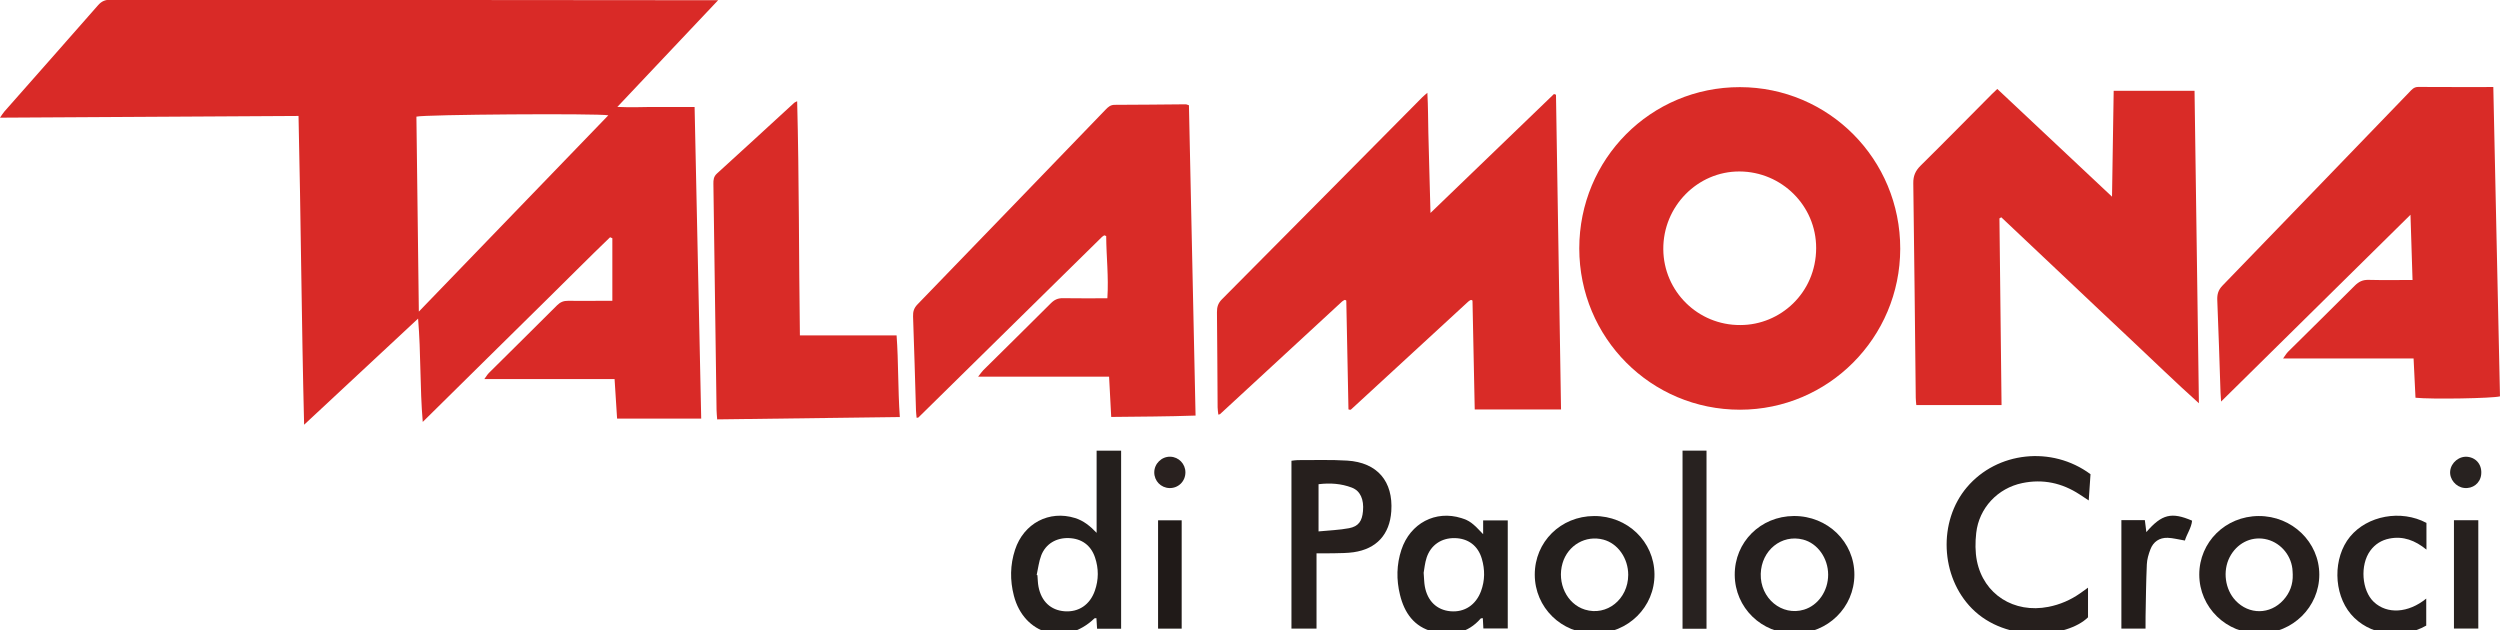
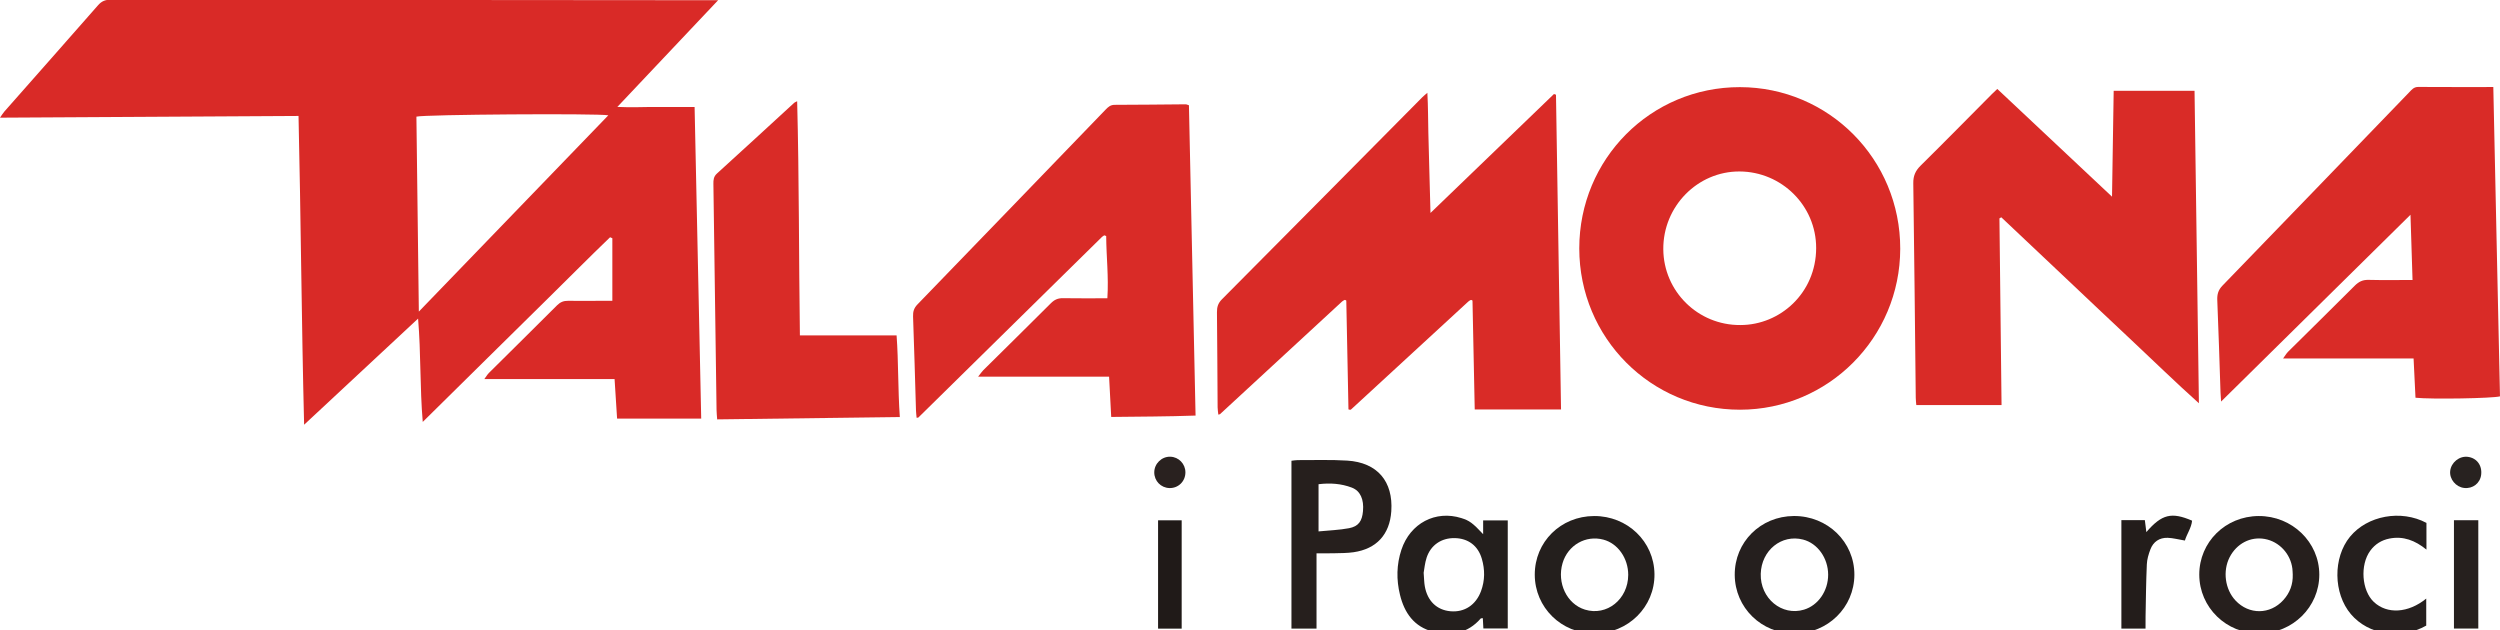
<svg xmlns="http://www.w3.org/2000/svg" version="1.1" id="Layer_1" x="0px" y="0px" width="250.001px" height="63.027px" viewBox="-80.001 -20.265 250.001 63.027" enable-background="new -80.001 -20.265 250.001 63.027" xml:space="preserve">
  <path fill="#D92A27" d="M-8.188-20.244c-3.414,3.616-6.668,7.062-10.078,10.67c1.413,0.072,2.646,0,3.878,0.006  c1.254,0.007,2.507,0.003,3.847,0.003c0.219,10.408,0.44,20.741,0.661,31.157h-8.412c-0.081-1.27-0.163-2.575-0.251-3.952h-13.023  c0.215-0.292,0.314-0.471,0.455-0.609c2.273-2.258,4.559-4.505,6.822-6.771c0.327-0.324,0.658-0.452,1.111-0.444  c1.165,0.022,2.329,0.001,3.496-0.002c0.314,0,0.63,0,0.916,0V3.559c-0.075-0.033-0.151-0.066-0.226-0.099  c-2.082,1.999-4.113,4.054-6.173,6.079c-2.077,2.041-4.148,4.086-6.221,6.132c-2.068,2.042-4.137,4.082-6.34,6.256  c-0.294-3.474-0.171-6.809-0.466-10.333c-3.827,3.563-7.524,7.01-11.397,10.614c-0.261-10.386-0.322-20.577-0.559-30.878  c-9.963,0.056-19.841,0.114-29.852,0.172c0.188-0.269,0.294-0.452,0.432-0.609c3.124-3.543,6.257-7.077,9.37-10.631  c0.351-0.404,0.714-0.556,1.246-0.555c19.966,0.024,39.932,0.035,59.899,0.049C-8.844-20.244-8.635-20.244-8.188-20.244   M-38.117,10.896c6.41-6.642,12.656-13.11,18.949-19.63c-1.103-0.206-18.49-0.082-19.192,0.134  C-38.278-2.199-38.2,4.222-38.117,10.896" />
  <path fill="#D92B27" d="M75.598-10.793c0.167,10.459,0.336,20.923,0.505,31.477h-8.631c-0.075-3.613-0.149-7.255-0.224-10.892  c-0.031-0.02-0.057-0.04-0.089-0.049c-0.027-0.01-0.063-0.019-0.087-0.008c-0.056,0.024-0.114,0.056-0.166,0.092  c-0.054,0.037-0.099,0.085-0.148,0.128c-3.88,3.573-7.759,7.145-11.641,10.715c-0.024,0.023-0.055,0.04-0.084,0.046  c-0.032,0.003-0.063-0.013-0.187-0.042c-0.072-3.615-0.146-7.255-0.217-10.883c-0.044-0.027-0.07-0.047-0.099-0.056  c-0.029-0.009-0.066-0.013-0.089,0.001c-0.083,0.047-0.169,0.092-0.24,0.155c-4.066,3.754-8.13,7.507-12.197,11.256  c-0.02,0.021-0.06,0.019-0.173,0.049c-0.025-0.25-0.067-0.488-0.07-0.725c-0.023-3.172-0.031-6.342-0.066-9.514  c-0.006-0.517,0.112-0.905,0.494-1.289c6.685-6.724,13.356-13.462,20.029-20.197c0.111-0.112,0.234-0.21,0.517-0.46  c0.078,1.435,0.069,2.705,0.099,3.97c0.033,1.326,0.069,2.654,0.104,3.978c0.033,1.28,0.07,2.558,0.11,4.071  c4.223-4.068,8.285-7.982,12.348-11.894C75.464-10.842,75.532-10.819,75.598-10.793" />
  <path fill="#D92B27" d="M77.927,4.58c-0.003-8.953,7.15-16.139,16.062-16.131c8.896,0.012,16.05,7.221,16.034,16.167  C110.009,13.5,102.836,20.702,94,20.706C85.097,20.71,77.933,13.523,77.927,4.58 M94.03,12.239c3.981,0.009,7.58-3.209,7.585-7.702  c0.004-4.231-3.45-7.635-7.658-7.655c-4.205-0.02-7.657,3.497-7.628,7.774C86.358,8.877,89.803,12.267,94.03,12.239" />
  <path fill="#D92B27" d="M119.73-11.37c3.824,3.59,7.565,7.104,11.472,10.774c0.058-3.644,0.109-7.079,0.166-10.586h8.086  c0.145,10.343,0.288,20.675,0.437,31.243c-2.37-2.121-4.499-4.209-6.675-6.246c-2.196-2.054-4.378-4.129-6.566-6.194  c-2.172-2.051-4.346-4.103-6.519-6.155c-0.062,0.033-0.125,0.07-0.187,0.105c0.07,6.193,0.142,12.385,0.211,18.671h-8.524  c-0.02-0.226-0.052-0.474-0.055-0.724c-0.078-7.149-0.146-14.299-0.247-21.449c-0.012-0.747,0.214-1.258,0.735-1.773  c2.393-2.362,4.75-4.762,7.124-7.149C119.346-11.01,119.509-11.157,119.73-11.37" />
  <path fill="#D92B27" d="M161.549,19.509c-0.063-1.304-0.125-2.552-0.191-3.93h-13.05c0.251-0.339,0.349-0.52,0.488-0.658  c2.23-2.211,4.473-4.409,6.691-6.629c0.394-0.394,0.792-0.583,1.361-0.57c1.419,0.036,2.844,0.012,4.406,0.012  c-0.068-2.142-0.134-4.214-0.206-6.523c-6.366,6.279-12.588,12.413-18.939,18.68c-0.027-0.435-0.049-0.676-0.058-0.917  c-0.104-3.074-0.193-6.147-0.323-9.219c-0.025-0.592,0.097-1.022,0.524-1.463c6.238-6.437,12.458-12.894,18.682-19.342  c0.242-0.253,0.455-0.521,0.88-0.521c2.456,0.016,4.912,0.009,7.517,0.009c0.231,10.271,0.431,20.608,0.668,30.931  C169.306,19.572,163.136,19.677,161.549,19.509" />
  <path fill="#D92B27" d="M38.893-9.739c0.219,10.3,0.441,20.607,0.663,31.031c-2.82,0.102-5.579,0.102-8.435,0.138  c-0.072-1.363-0.14-2.641-0.213-4.03H17.814c0.259-0.326,0.371-0.502,0.516-0.646c2.252-2.231,4.515-4.452,6.759-6.696  c0.347-0.349,0.699-0.511,1.192-0.504c1.453,0.024,2.909,0.009,4.455,0.009c0.141-2.14-0.107-4.187-0.117-6.218  c-0.07-0.032-0.096-0.05-0.128-0.059c-0.028-0.009-0.066-0.019-0.085-0.006c-0.083,0.052-0.165,0.104-0.232,0.171  c-6.112,6.012-12.225,12.023-18.339,18.037c-0.017,0.017-0.06,0.01-0.174,0.024c-0.022-0.24-0.053-0.48-0.062-0.718  c-0.094-3.138-0.178-6.276-0.293-9.411c-0.017-0.49,0.091-0.846,0.442-1.208C18.028,3.688,24.295-2.809,30.564-9.307  c0.251-0.262,0.485-0.473,0.898-0.474c2.362-0.003,4.725-0.035,7.086-0.053C38.639-9.839,38.729-9.787,38.893-9.739" />
  <path fill="#D92B27" d="M-8.283,21.673c-0.025-0.359-0.059-0.645-0.062-0.929C-8.451,13.207-8.555,5.668-8.661-1.87  c-0.005-0.394,0.015-0.731,0.355-1.041c2.59-2.347,5.156-4.718,7.731-7.078c0.044-0.04,0.108-0.059,0.29-0.153  C-0.083-2.315-0.12,5.454-0.011,13.274h9.669c0.196,2.681,0.127,5.38,0.324,8.166C3.844,21.517-2.19,21.594-8.283,21.673" />
-   <path fill="#261F1D" d="M129.051,27.156c-0.056,0.842-0.113,1.675-0.178,2.623c-0.359-0.237-0.638-0.421-0.915-0.603  c-1.76-1.148-3.664-1.561-5.731-1.133c-2.453,0.507-4.329,2.487-4.606,4.993c-0.102,0.919-0.11,1.892,0.07,2.792  c0.676,3.354,3.711,5.267,7.151,4.593c1.157-0.226,2.216-0.685,3.181-1.36c0.232-0.16,0.462-0.331,0.778-0.559v2.965  c-2.054,2.029-8.151,2.619-11.608-0.878c-3.155-3.192-3.405-8.704-0.5-12.132C119.71,24.901,125.179,24.286,129.051,27.156" />
-   <path fill="#241F1D" d="M32.113,42.607h-2.406c-0.023-0.37-0.044-0.711-0.066-1.056c-0.088,0.011-0.168-0.004-0.203,0.027  c-2.911,2.803-7.043,1.638-8.052-2.277c-0.397-1.536-0.378-3.08,0.118-4.591c0.869-2.65,3.412-3.975,5.997-3.173  c0.859,0.268,1.506,0.797,2.16,1.482v-8.214h2.45v17.801H32.113z M23.667,37.235c0.025,0.007,0.049,0.015,0.075,0.022  c0.034,0.386,0.034,0.777,0.108,1.155c0.285,1.469,1.23,2.347,2.601,2.451c1.412,0.106,2.541-0.646,3.034-2.057  c0.388-1.102,0.388-2.22,0.016-3.326c-0.413-1.222-1.333-1.887-2.616-1.936c-1.254-0.045-2.311,0.57-2.762,1.731  C23.885,35.893,23.814,36.578,23.667,37.235" />
  <path fill="#261F1D" d="M51.652,35.066v7.527h-2.507V25.81c0.202-0.021,0.417-0.064,0.629-0.064  c1.648,0.007,3.302-0.053,4.943,0.049c3.016,0.187,4.617,2.078,4.412,5.072c-0.158,2.313-1.474,3.76-3.773,4.091  c-0.636,0.093-1.288,0.086-1.931,0.103C52.875,35.076,52.333,35.066,51.652,35.066 M51.856,32.876  c1.077-0.105,2.077-0.136,3.044-0.32c0.954-0.183,1.311-0.708,1.399-1.711c0.104-1.167-0.259-2.021-1.119-2.35  c-1.059-0.403-2.17-0.48-3.326-0.339v4.72H51.856z" />
  <path fill="#241F1D" d="M68.314,33.153v-1.378h2.461v10.81h-2.438c-0.02-0.352-0.038-0.689-0.055-1.031  c-0.098,0.015-0.182,0-0.212,0.033c-1.298,1.489-2.953,1.776-4.765,1.315c-1.898-0.482-2.871-1.888-3.309-3.694  c-0.368-1.502-0.346-3.02,0.145-4.499c0.88-2.652,3.413-3.978,5.996-3.165C66.938,31.794,67.266,32.029,68.314,33.153   M62.365,37.012c0.046,0.584,0.046,0.977,0.115,1.355c0.261,1.468,1.198,2.368,2.561,2.493c1.401,0.127,2.543-0.619,3.062-2.015  c0.395-1.068,0.395-2.154,0.079-3.234c-0.382-1.312-1.37-2.042-2.714-2.066c-1.321-0.023-2.39,0.69-2.806,1.954  C62.483,36.044,62.435,36.63,62.365,37.012" />
  <path fill="#261F1D" d="M145.868,31.338c3.343-0.018,6.065,2.617,6.062,5.865c-0.003,3.23-2.658,5.851-5.96,5.879  c-3.333,0.031-6.036-2.601-6.043-5.881C139.922,33.946,142.546,31.354,145.868,31.338 M149.274,37.18  c-0.012-0.194-0.012-0.39-0.036-0.58c-0.184-1.491-1.322-2.71-2.768-2.969c-1.43-0.256-2.809,0.466-3.51,1.833  c-0.704,1.381-0.457,3.208,0.592,4.324c1.347,1.438,3.463,1.417,4.782-0.045C148.993,39.018,149.306,38.16,149.274,37.18" />
  <path fill="#241F1D" d="M79.409,31.338c3.333-0.014,6,2.55,6.038,5.8c0.038,3.289-2.637,5.938-6.001,5.944  c-3.309,0.006-5.958-2.598-5.97-5.866C73.464,33.929,76.067,31.351,79.409,31.338 M82.822,37.229  c0.005-1.664-1.037-3.149-2.482-3.531c-1.771-0.472-3.553,0.554-4.083,2.348c-0.585,1.983,0.429,4.093,2.233,4.65  C80.679,41.373,82.812,39.666,82.822,37.229" />
  <path fill="#251F1E" d="M99.386,31.336c3.378-0.016,6.066,2.6,6.052,5.884c-0.016,3.262-2.661,5.854-5.982,5.864  c-3.309,0.01-5.96-2.583-5.983-5.852C93.449,33.946,96.052,31.355,99.386,31.336 M102.815,37.207c0-1.657-1.057-3.141-2.508-3.515  c-2.151-0.556-4.167,1.074-4.233,3.424c-0.071,2.45,2.118,4.26,4.33,3.583C101.824,40.266,102.815,38.827,102.815,37.207" />
  <path fill="#251F1E" d="M162.645,32.025v2.671c-1.132-0.921-2.319-1.379-3.705-1.104c-0.793,0.158-1.438,0.561-1.917,1.219  c-1.036,1.423-0.856,3.972,0.36,5.118c1.324,1.246,3.437,1.129,5.241-0.336v2.702c-2.546,1.435-5.772,0.937-7.536-1.146  c-1.764-2.08-1.804-5.645-0.088-7.741C156.733,31.296,160.097,30.668,162.645,32.025" />
-   <rect x="88.253" y="24.798" fill="#282220" width="2.398" height="17.812" />
  <path fill="#231D1B" d="M138.489,33.789c-0.662-0.107-1.192-0.257-1.727-0.273c-0.821-0.022-1.434,0.391-1.724,1.162  c-0.181,0.477-0.334,0.989-0.355,1.494c-0.078,1.741-0.093,3.482-0.127,5.226c-0.009,0.384-0.003,0.766-0.003,1.196h-2.415V31.751  h2.347c0.043,0.362,0.093,0.75,0.15,1.192c1.545-1.787,2.515-2.028,4.574-1.141C139.138,32.529,138.688,33.123,138.489,33.789" />
  <rect x="165.395" y="31.757" fill="#26201E" width="2.435" height="10.833" />
  <rect x="35.807" y="31.766" fill="#201A18" width="2.36" height="10.833" />
  <path fill="#282220" d="M165.018,26.843c0.087-0.859,0.919-1.531,1.76-1.424c0.898,0.112,1.451,0.854,1.338,1.793  c-0.103,0.85-0.841,1.42-1.708,1.318C165.58,28.43,164.939,27.652,165.018,26.843" />
  <path fill="#29211F" d="M38.541,26.975c-0.002,0.899-0.713,1.593-1.603,1.566c-0.849-0.027-1.509-0.706-1.512-1.56  c-0.003-0.874,0.735-1.6,1.604-1.575C37.873,25.43,38.542,26.124,38.541,26.975" />
</svg>